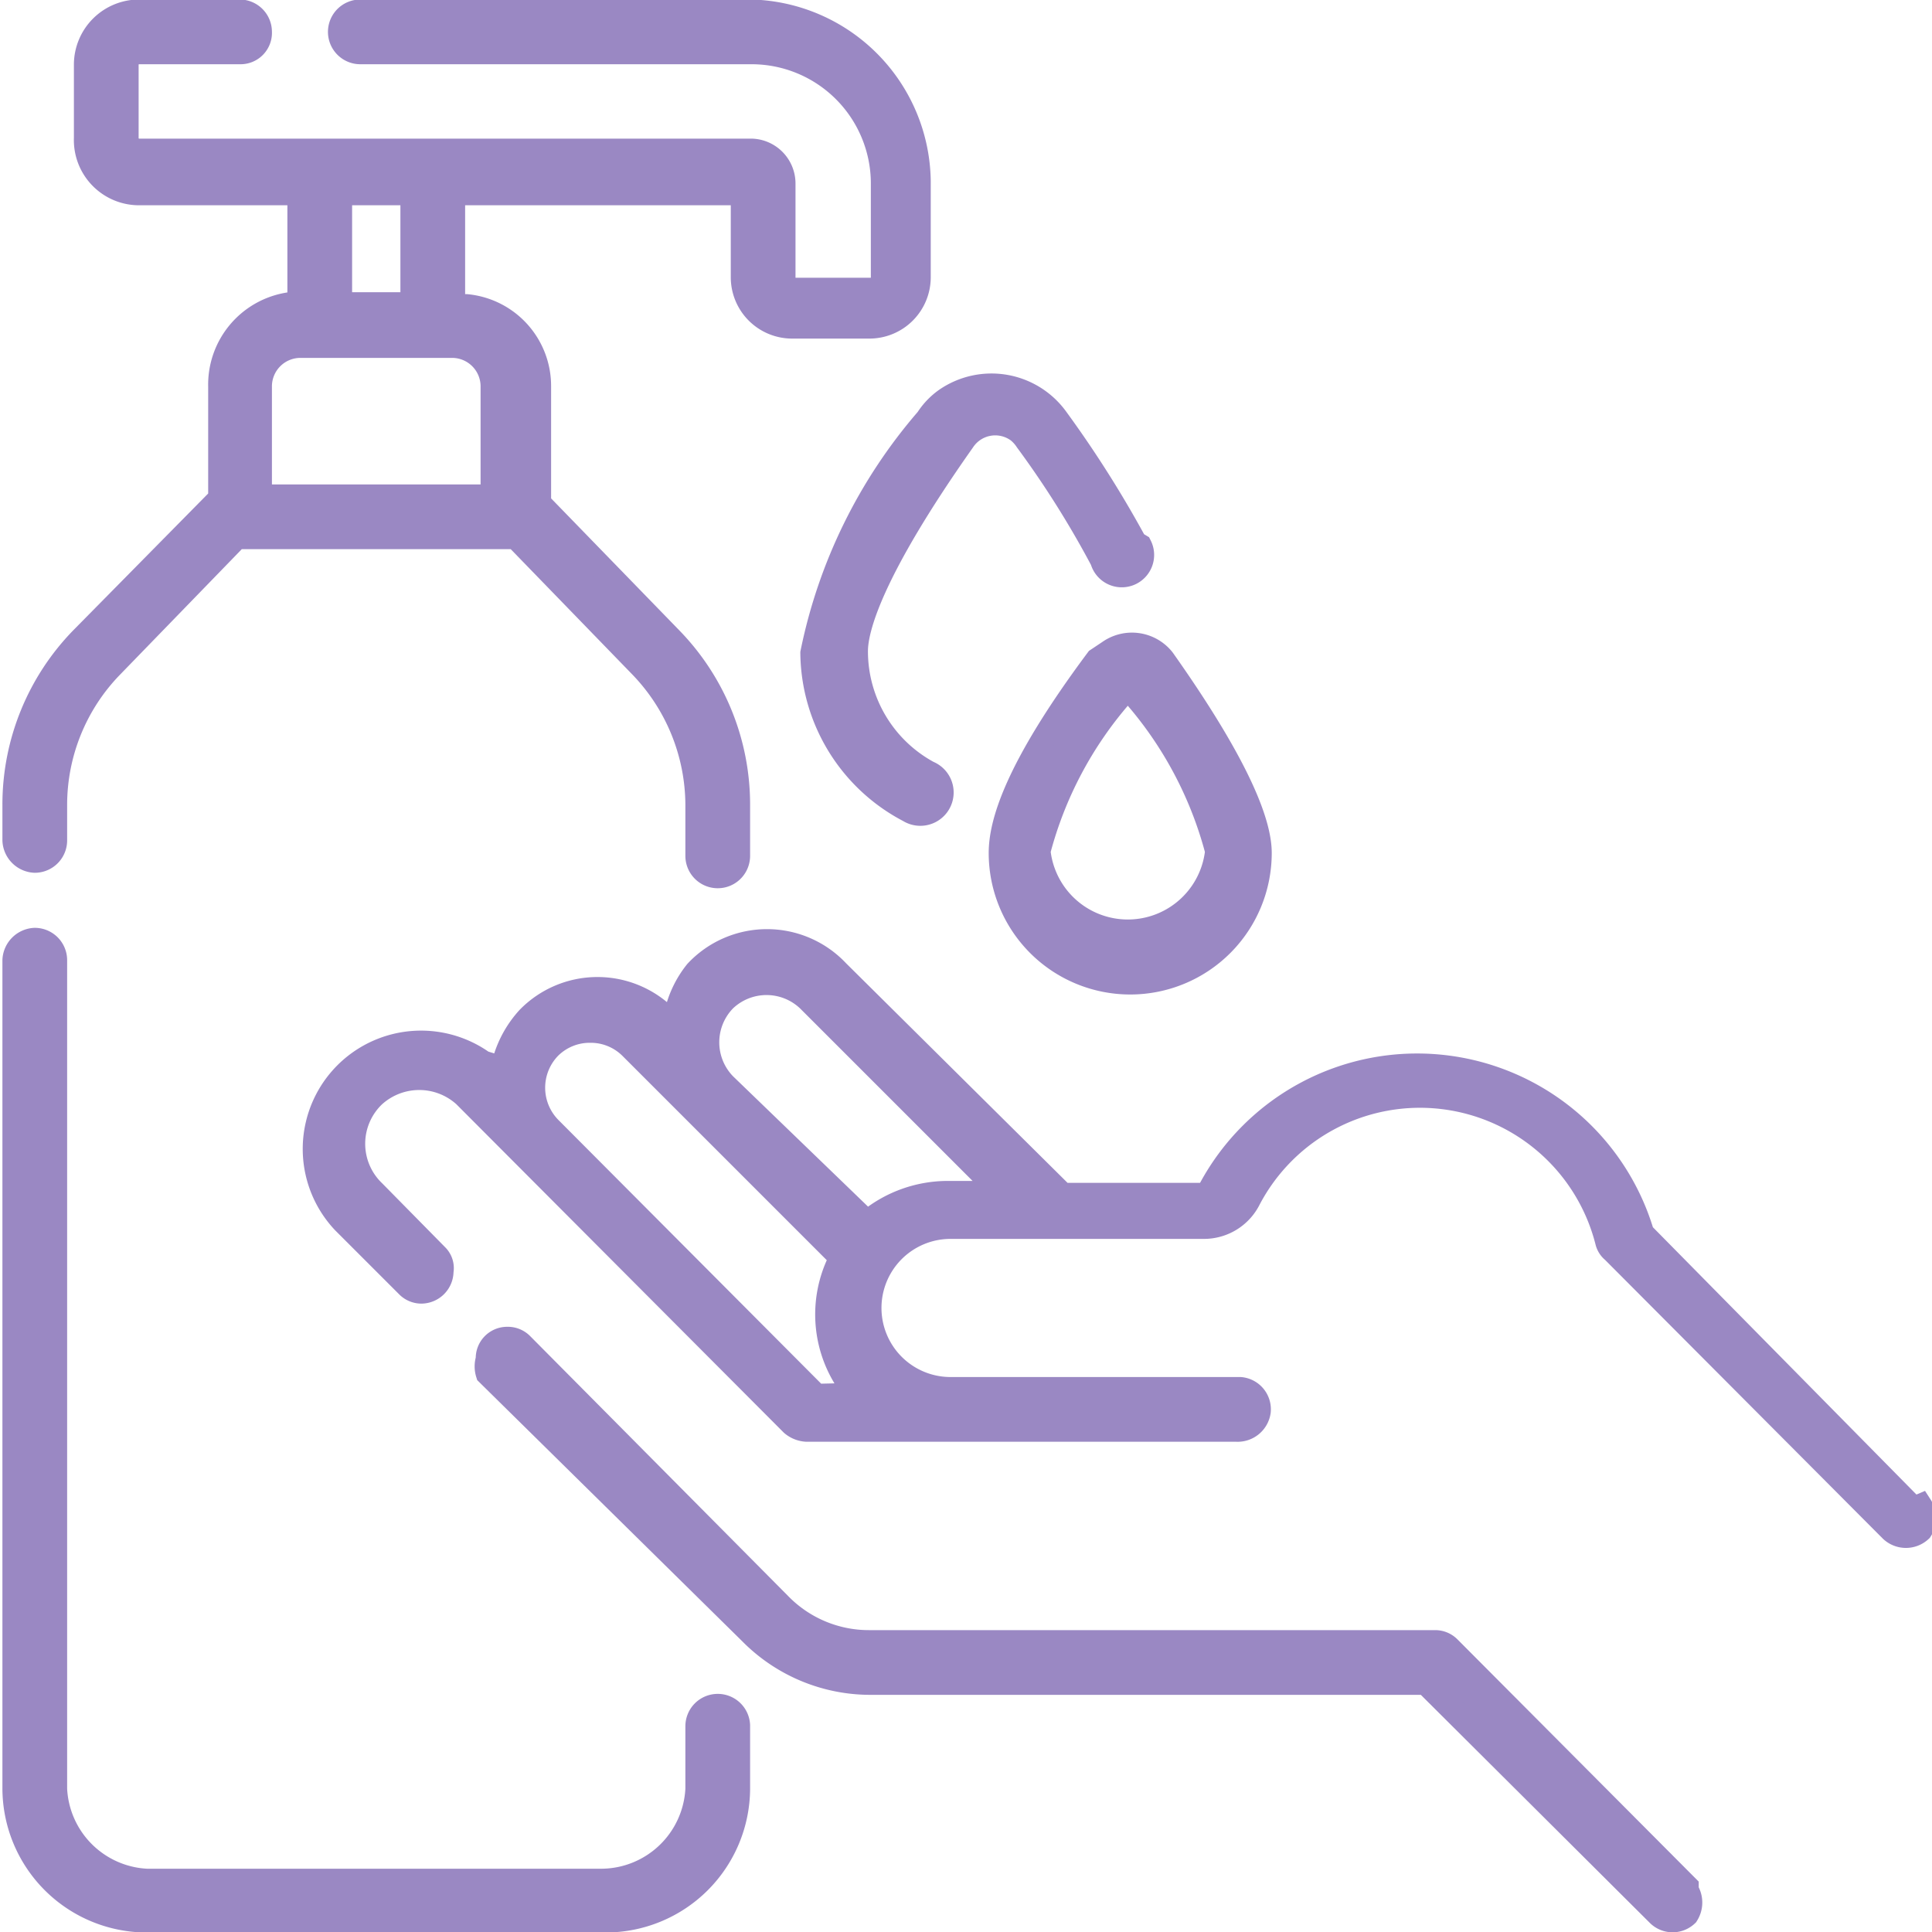
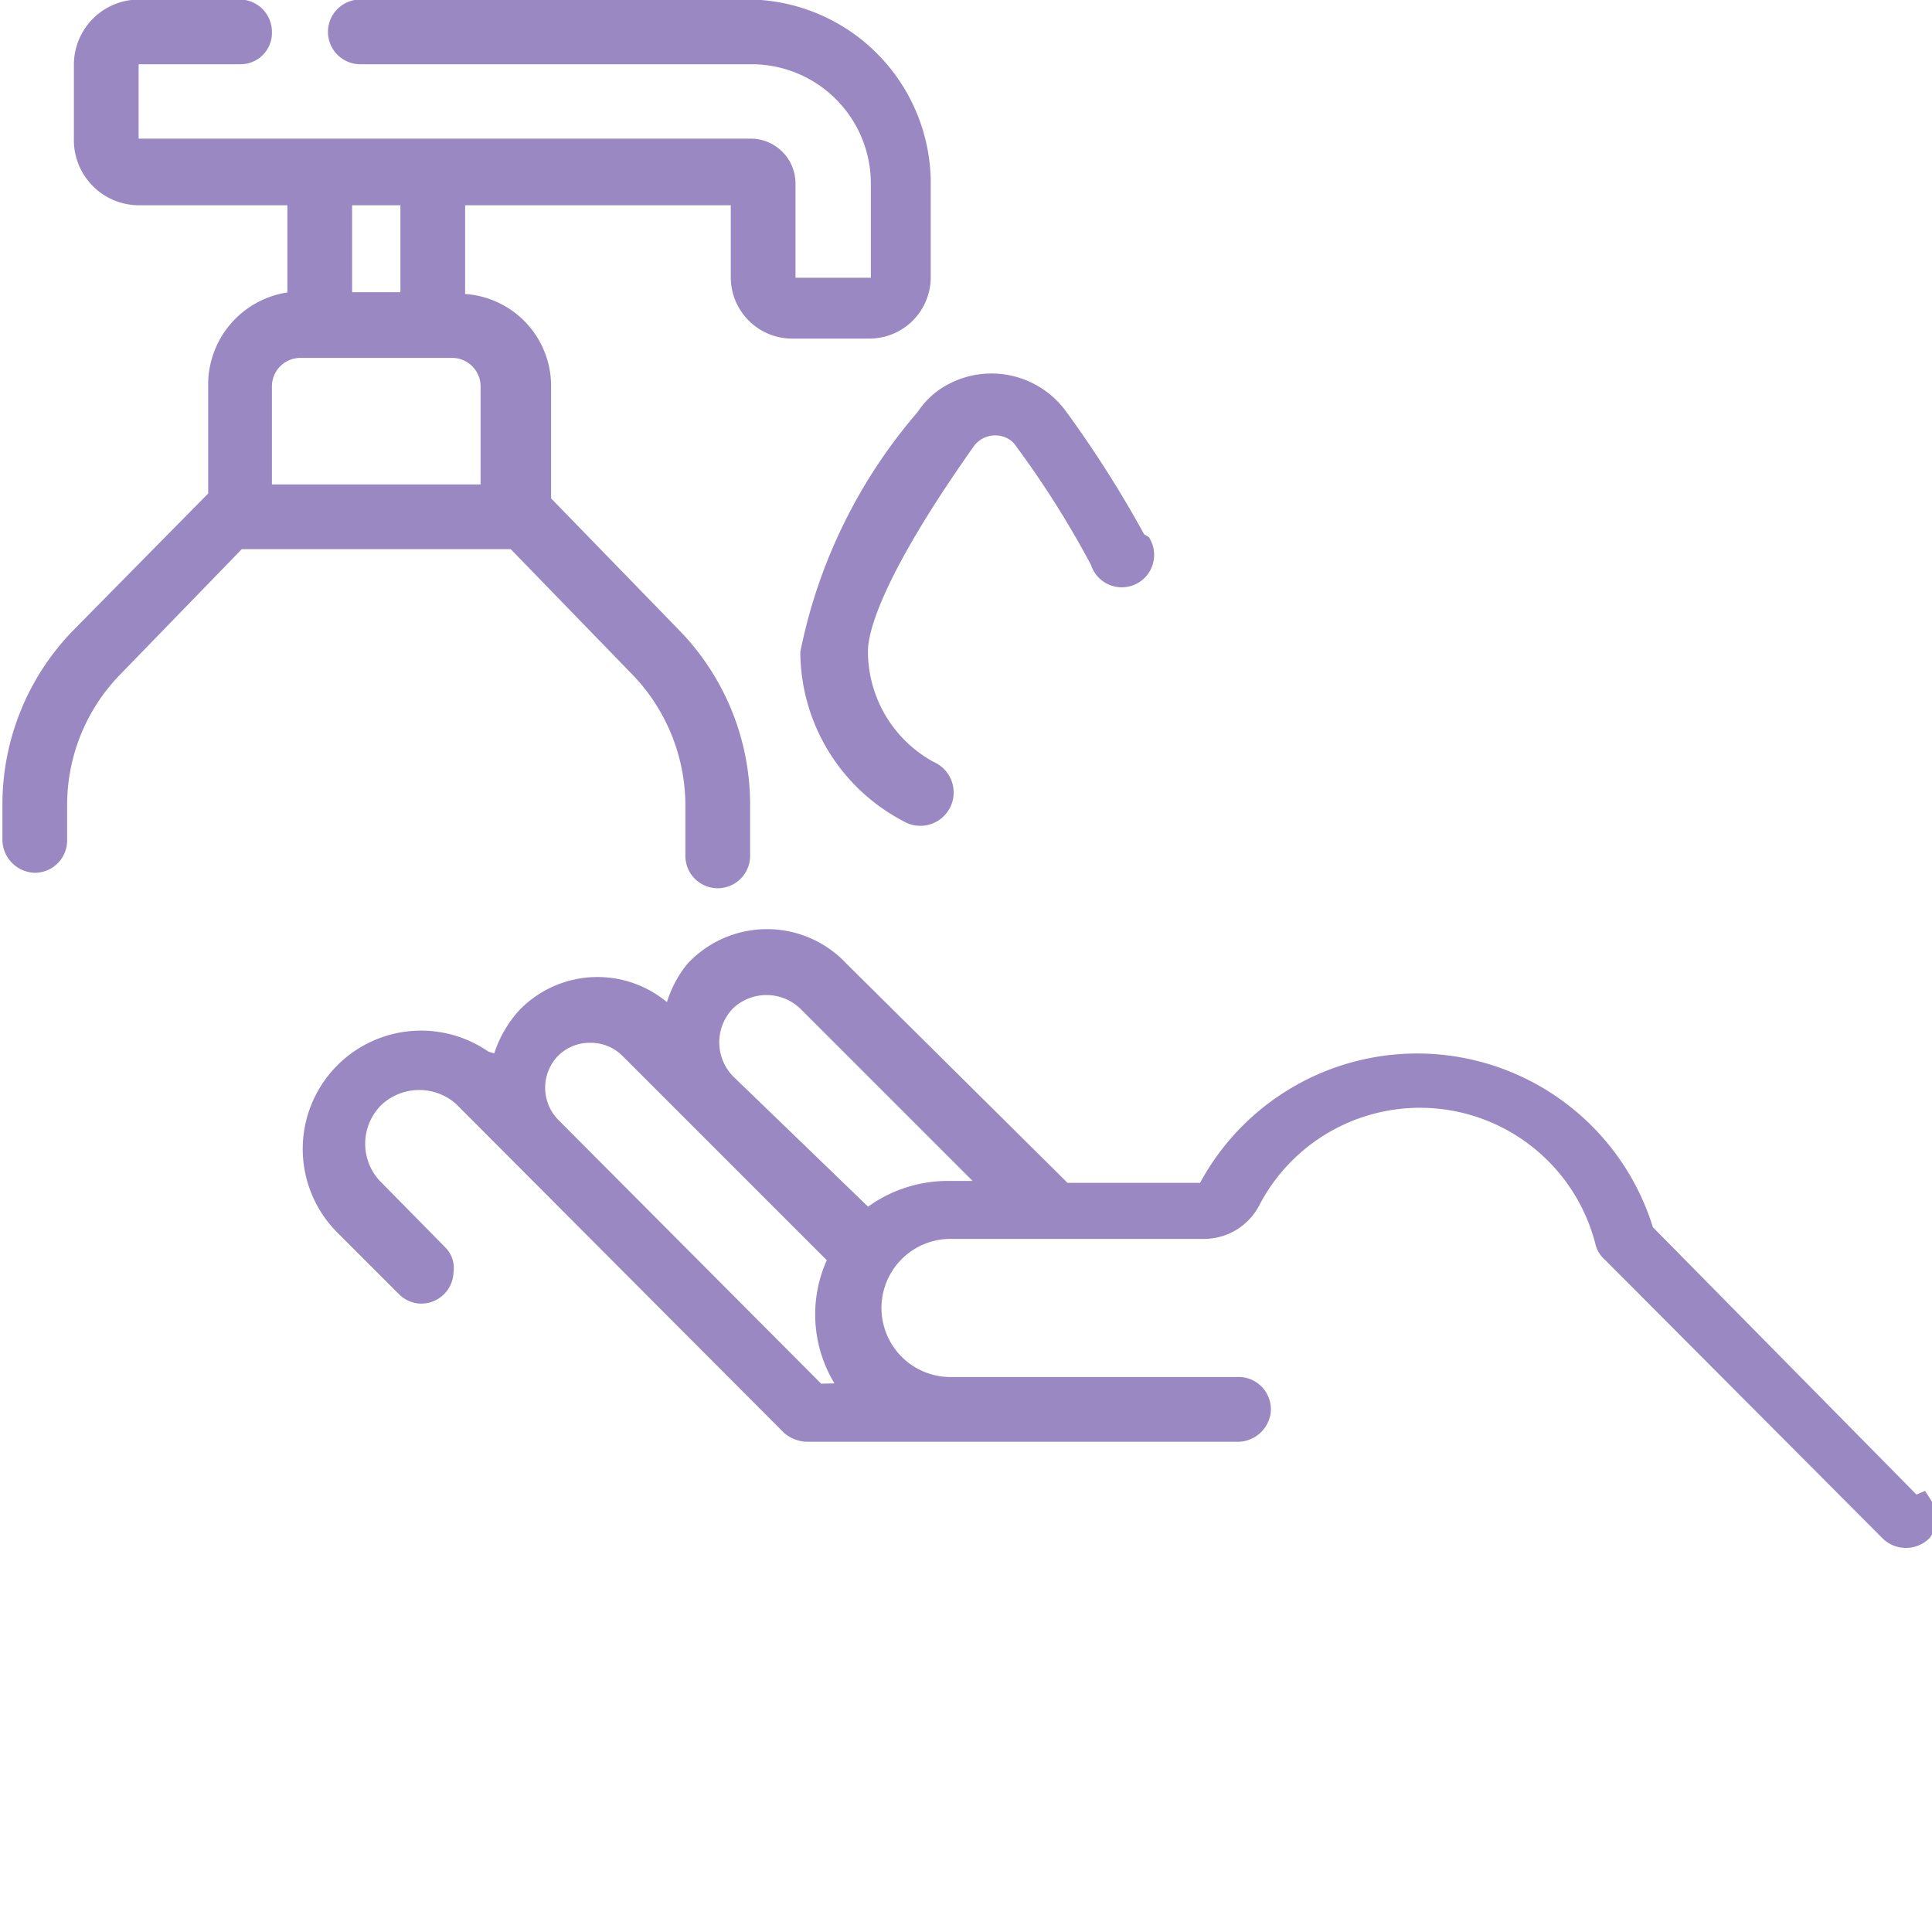
<svg xmlns="http://www.w3.org/2000/svg" id="Слой_1" data-name="Слой 1" viewBox="0 0 20 20">
  <defs>
    <style>.cls-1{fill:#9a88c3;stroke:#9a88c3;stroke-miterlimit:10;stroke-width:0.25px;}</style>
  </defs>
  <title>ico-sanitaizeri-new-2022</title>
-   <path class="cls-1" d="M17.46,19.53,15,17.06a.2.2,0,0,0-.14-.06H9a1.29,1.29,0,0,1-.93-.39L5.4,13.92a.2.2,0,0,0-.15-.06h0a.2.2,0,0,0-.2.21.25.25,0,0,0,0,.15L7.77,16.9A1.74,1.74,0,0,0,9,17.42h5.76l2.41,2.4a.21.21,0,0,0,.29,0,.23.23,0,0,0,0-.25Z" />
  <path class="cls-1" d="M19.81,15.62,17,12.77v0a2.43,2.43,0,0,0-4.47-.46.11.11,0,0,1-.1.06H11L8.67,10.06a1,1,0,0,0-1.46,0A1.06,1.06,0,0,0,7,10.5l0,.13-.1-.09a1,1,0,0,0-1.43,0,1.1,1.1,0,0,0-.24.42l0,.11L5,11a1.1,1.1,0,0,0-1.44,1.65l.66.66a.2.2,0,0,0,.14.06h0a.21.21,0,0,0,.21-.21A.18.18,0,0,0,4.52,13l-.65-.66a.69.69,0,0,1,0-1,.7.7,0,0,1,.94,0l3.39,3.4a.25.25,0,0,0,.15.06H12.8a.22.22,0,0,0,.23-.19.21.21,0,0,0-.19-.23h-3a.84.84,0,1,1,0-1.68h2.62a.52.52,0,0,0,.47-.29,2,2,0,0,1,3.71.45.18.18,0,0,0,.06.09l2.88,2.89a.22.22,0,0,0,.3,0,.23.23,0,0,0,0-.25ZM8.45,14.45,5.69,11.68a.6.6,0,0,1,0-.84.59.59,0,0,1,.42-.17h0a.59.59,0,0,1,.42.17L8.69,13l0,.06a1.25,1.25,0,0,0,.09,1.25l.1.13Zm1.35-2.1a1.29,1.29,0,0,0-.79.28l-.06,0L7.5,11.23a.63.63,0,0,1,0-.88.63.63,0,0,1,.87,0l2,2Z" />
-   <path class="cls-1" d="M7.43,17.66a.21.21,0,0,0-.21.21v.65a1,1,0,0,1-1,.95H1.52a1,1,0,0,1-.95-.95V9.94a.21.21,0,0,0-.21-.21.22.22,0,0,0-.21.21v8.58a1.37,1.37,0,0,0,1.37,1.36H6.27a1.37,1.37,0,0,0,1.37-1.36v-.66A.21.21,0,0,0,7.43,17.66Z" />
  <path class="cls-1" d="M.36,8.91A.21.21,0,0,0,.57,8.7V8.33A2.06,2.06,0,0,1,1.15,6.9l1.3-1.34H5.34L6.64,6.9a2.08,2.08,0,0,1,.58,1.43v.53a.21.21,0,0,0,.42,0V8.33a2.46,2.46,0,0,0-.7-1.72L5.58,5.21l0,0,0,0V4a.83.83,0,0,0-.75-.83H4.69V2h3v.87a.51.51,0,0,0,.51.51H9a.51.51,0,0,0,.51-.51v-1A1.78,1.78,0,0,0,7.78.12H3.73a.21.21,0,0,0-.21.21.21.21,0,0,0,.21.21H7.78A1.36,1.36,0,0,1,9.14,1.9v1A.11.11,0,0,1,9,3H8.21a.11.11,0,0,1-.1-.1h0v-1a.34.34,0,0,0-.33-.34H1.44a.13.13,0,0,1-.13-.13V.67A.13.13,0,0,1,1.44.54H2.49a.2.2,0,0,0,.2-.21.21.21,0,0,0-.2-.21H1.44A.55.55,0,0,0,.89.67v.76A.55.55,0,0,0,1.44,2H3.1V3.15H3A.84.84,0,0,0,2.28,4V5.16l0,0,0,0L.85,6.61a2.46,2.46,0,0,0-.7,1.72V8.7a.22.22,0,0,0,.21.21ZM3.52,2h.75V3.15H3.52ZM2.69,4a.42.42,0,0,1,.43-.42H4.67A.42.42,0,0,1,5.1,4V5.14H2.69Z" />
  <path class="cls-1" d="M11.75,5.62a11.47,11.47,0,0,0-.81-1.28.83.83,0,0,0-1.15-.2.73.73,0,0,0-.19.2A5.31,5.31,0,0,0,8.41,6.76a1.86,1.86,0,0,0,1,1.63.22.22,0,0,0,.29-.05A.22.22,0,0,0,9.61,8l0,0a1.43,1.43,0,0,1-.75-1.26c0-.23.15-.82,1.11-2.18a.4.4,0,0,1,.57-.1.43.43,0,0,1,.09.1,9.94,9.94,0,0,1,.78,1.24.21.21,0,1,0,.39-.15s0,0,0,0Z" />
-   <path class="cls-1" d="M11.36,6.83h0c-.85,1.14-1,1.7-1,2a1.34,1.34,0,1,0,2.68,0c0-.28-.18-.84-1-2a.41.41,0,0,0-.56-.08h0Zm.38.36a4,4,0,0,1,.86,1.62.93.93,0,0,1-1.85,0,4,4,0,0,1,.86-1.62l.07-.09Z" />
</svg>